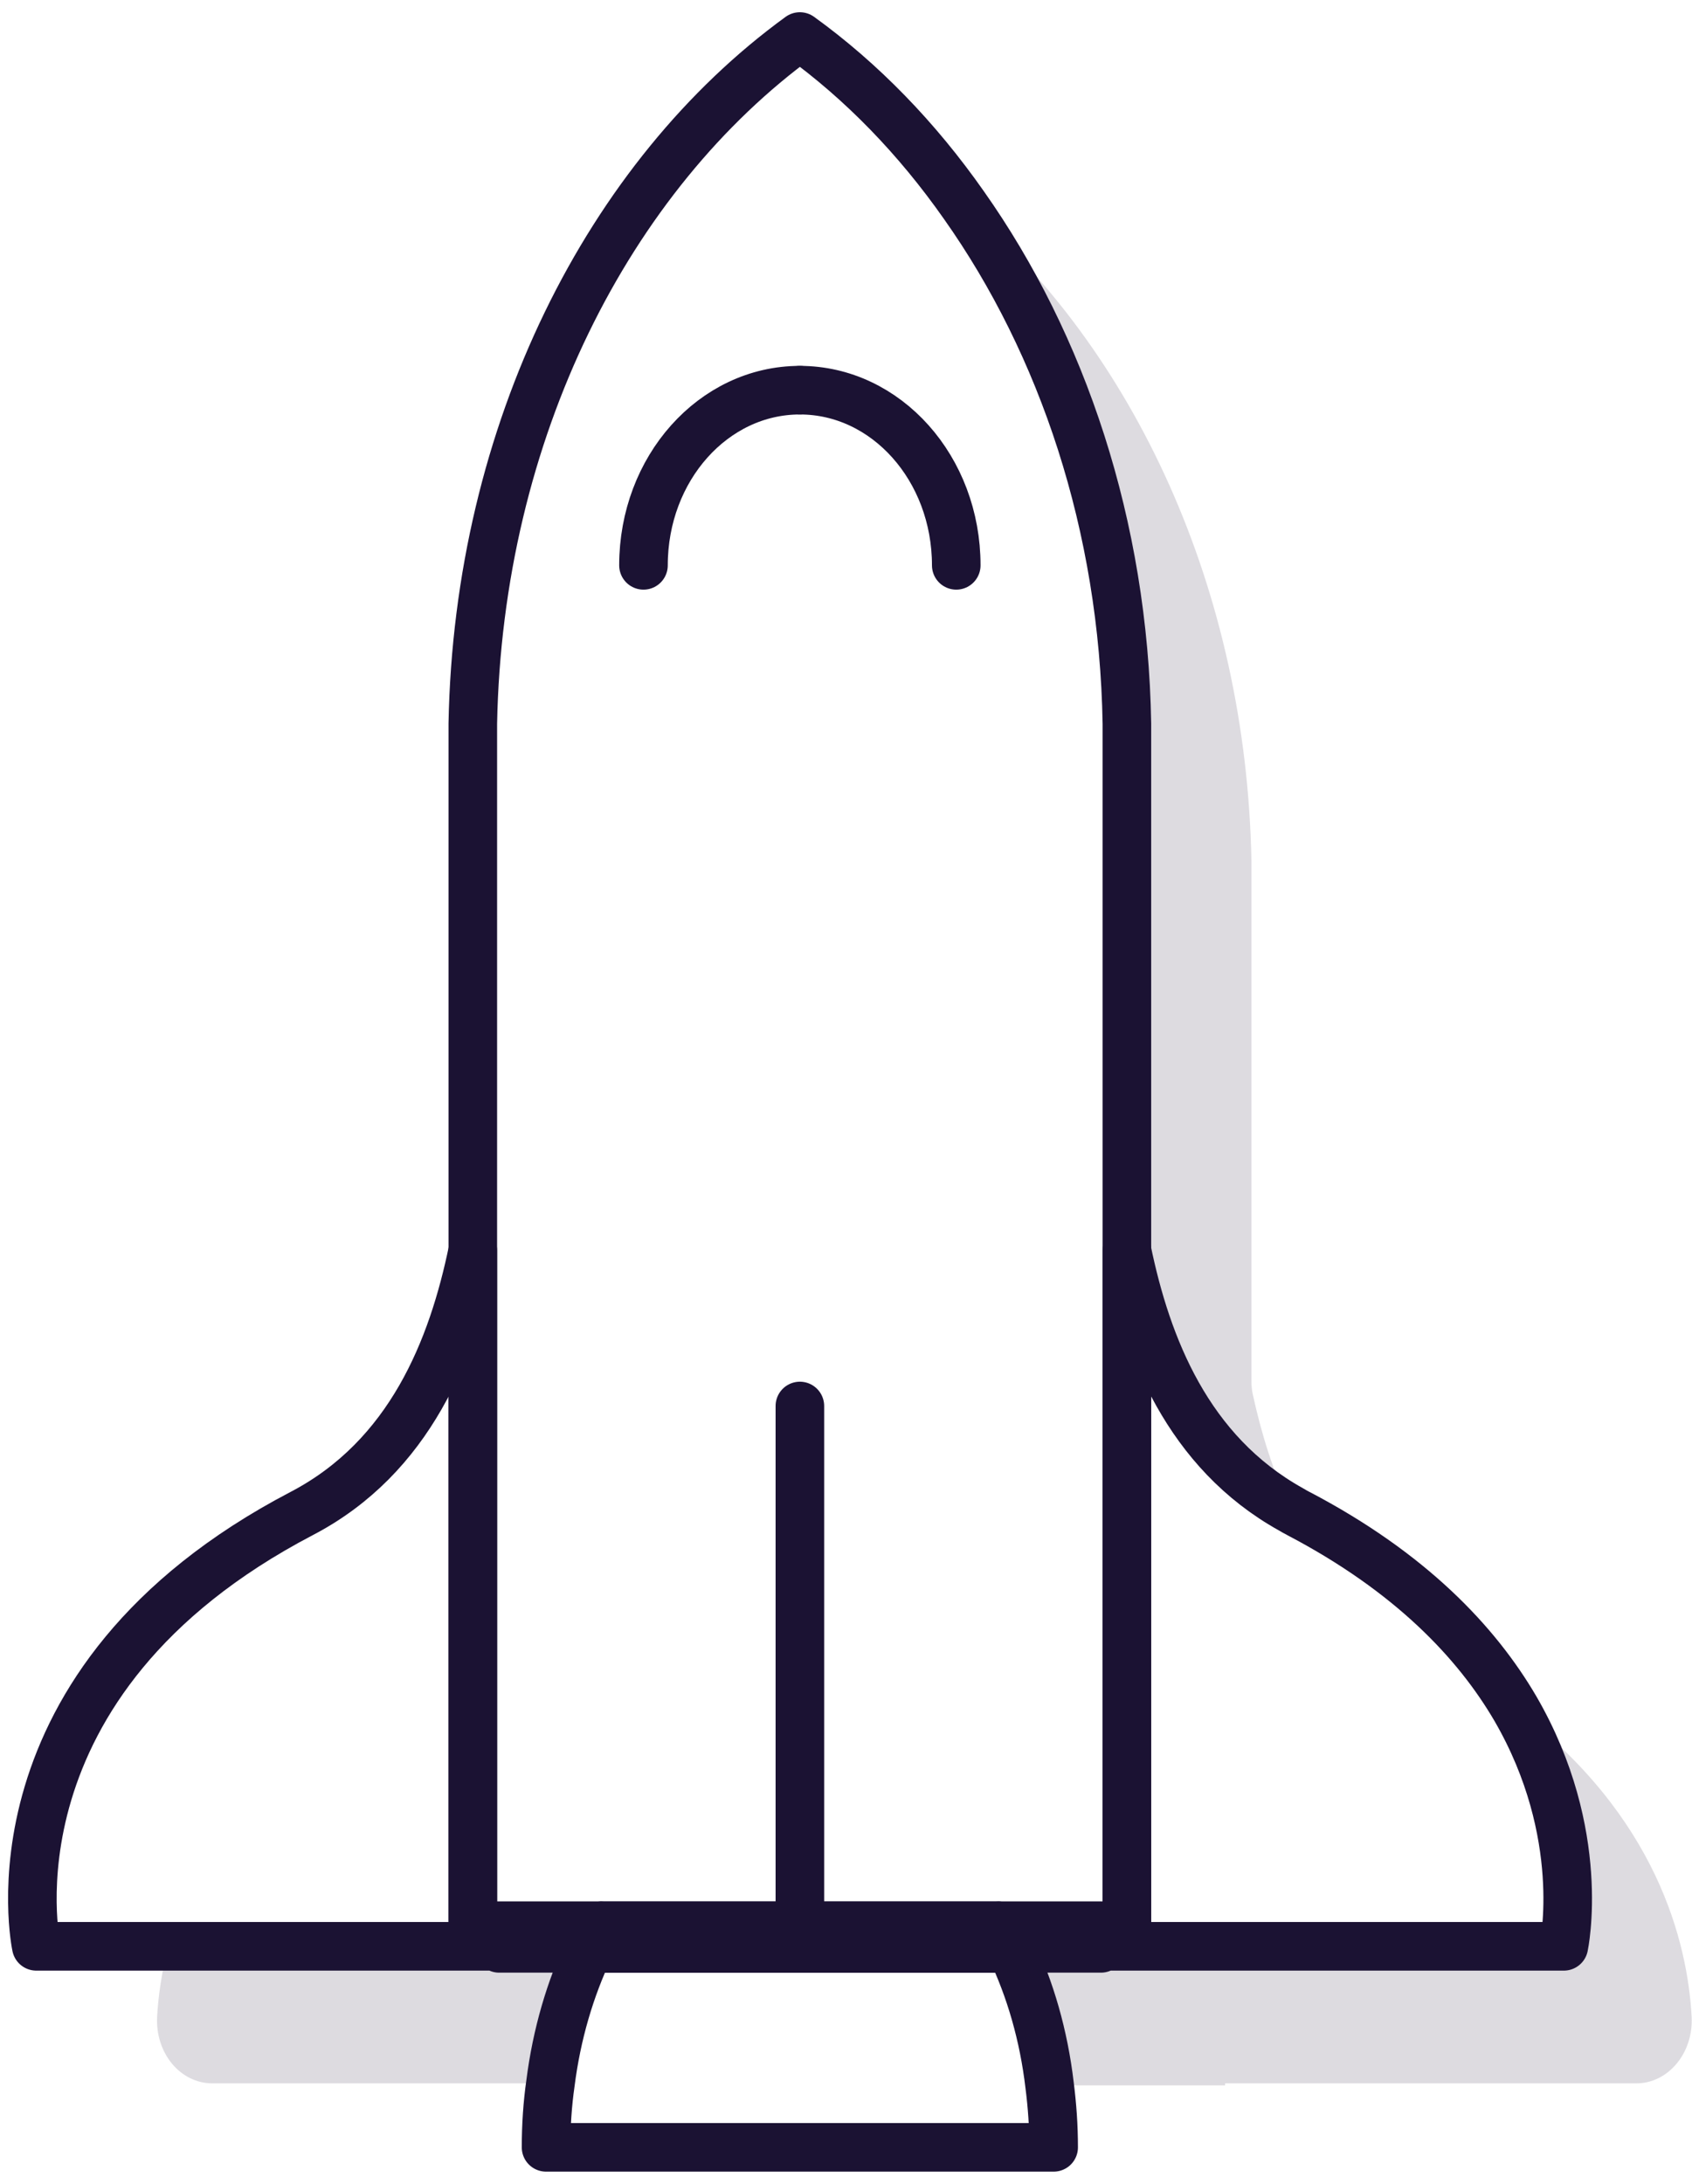
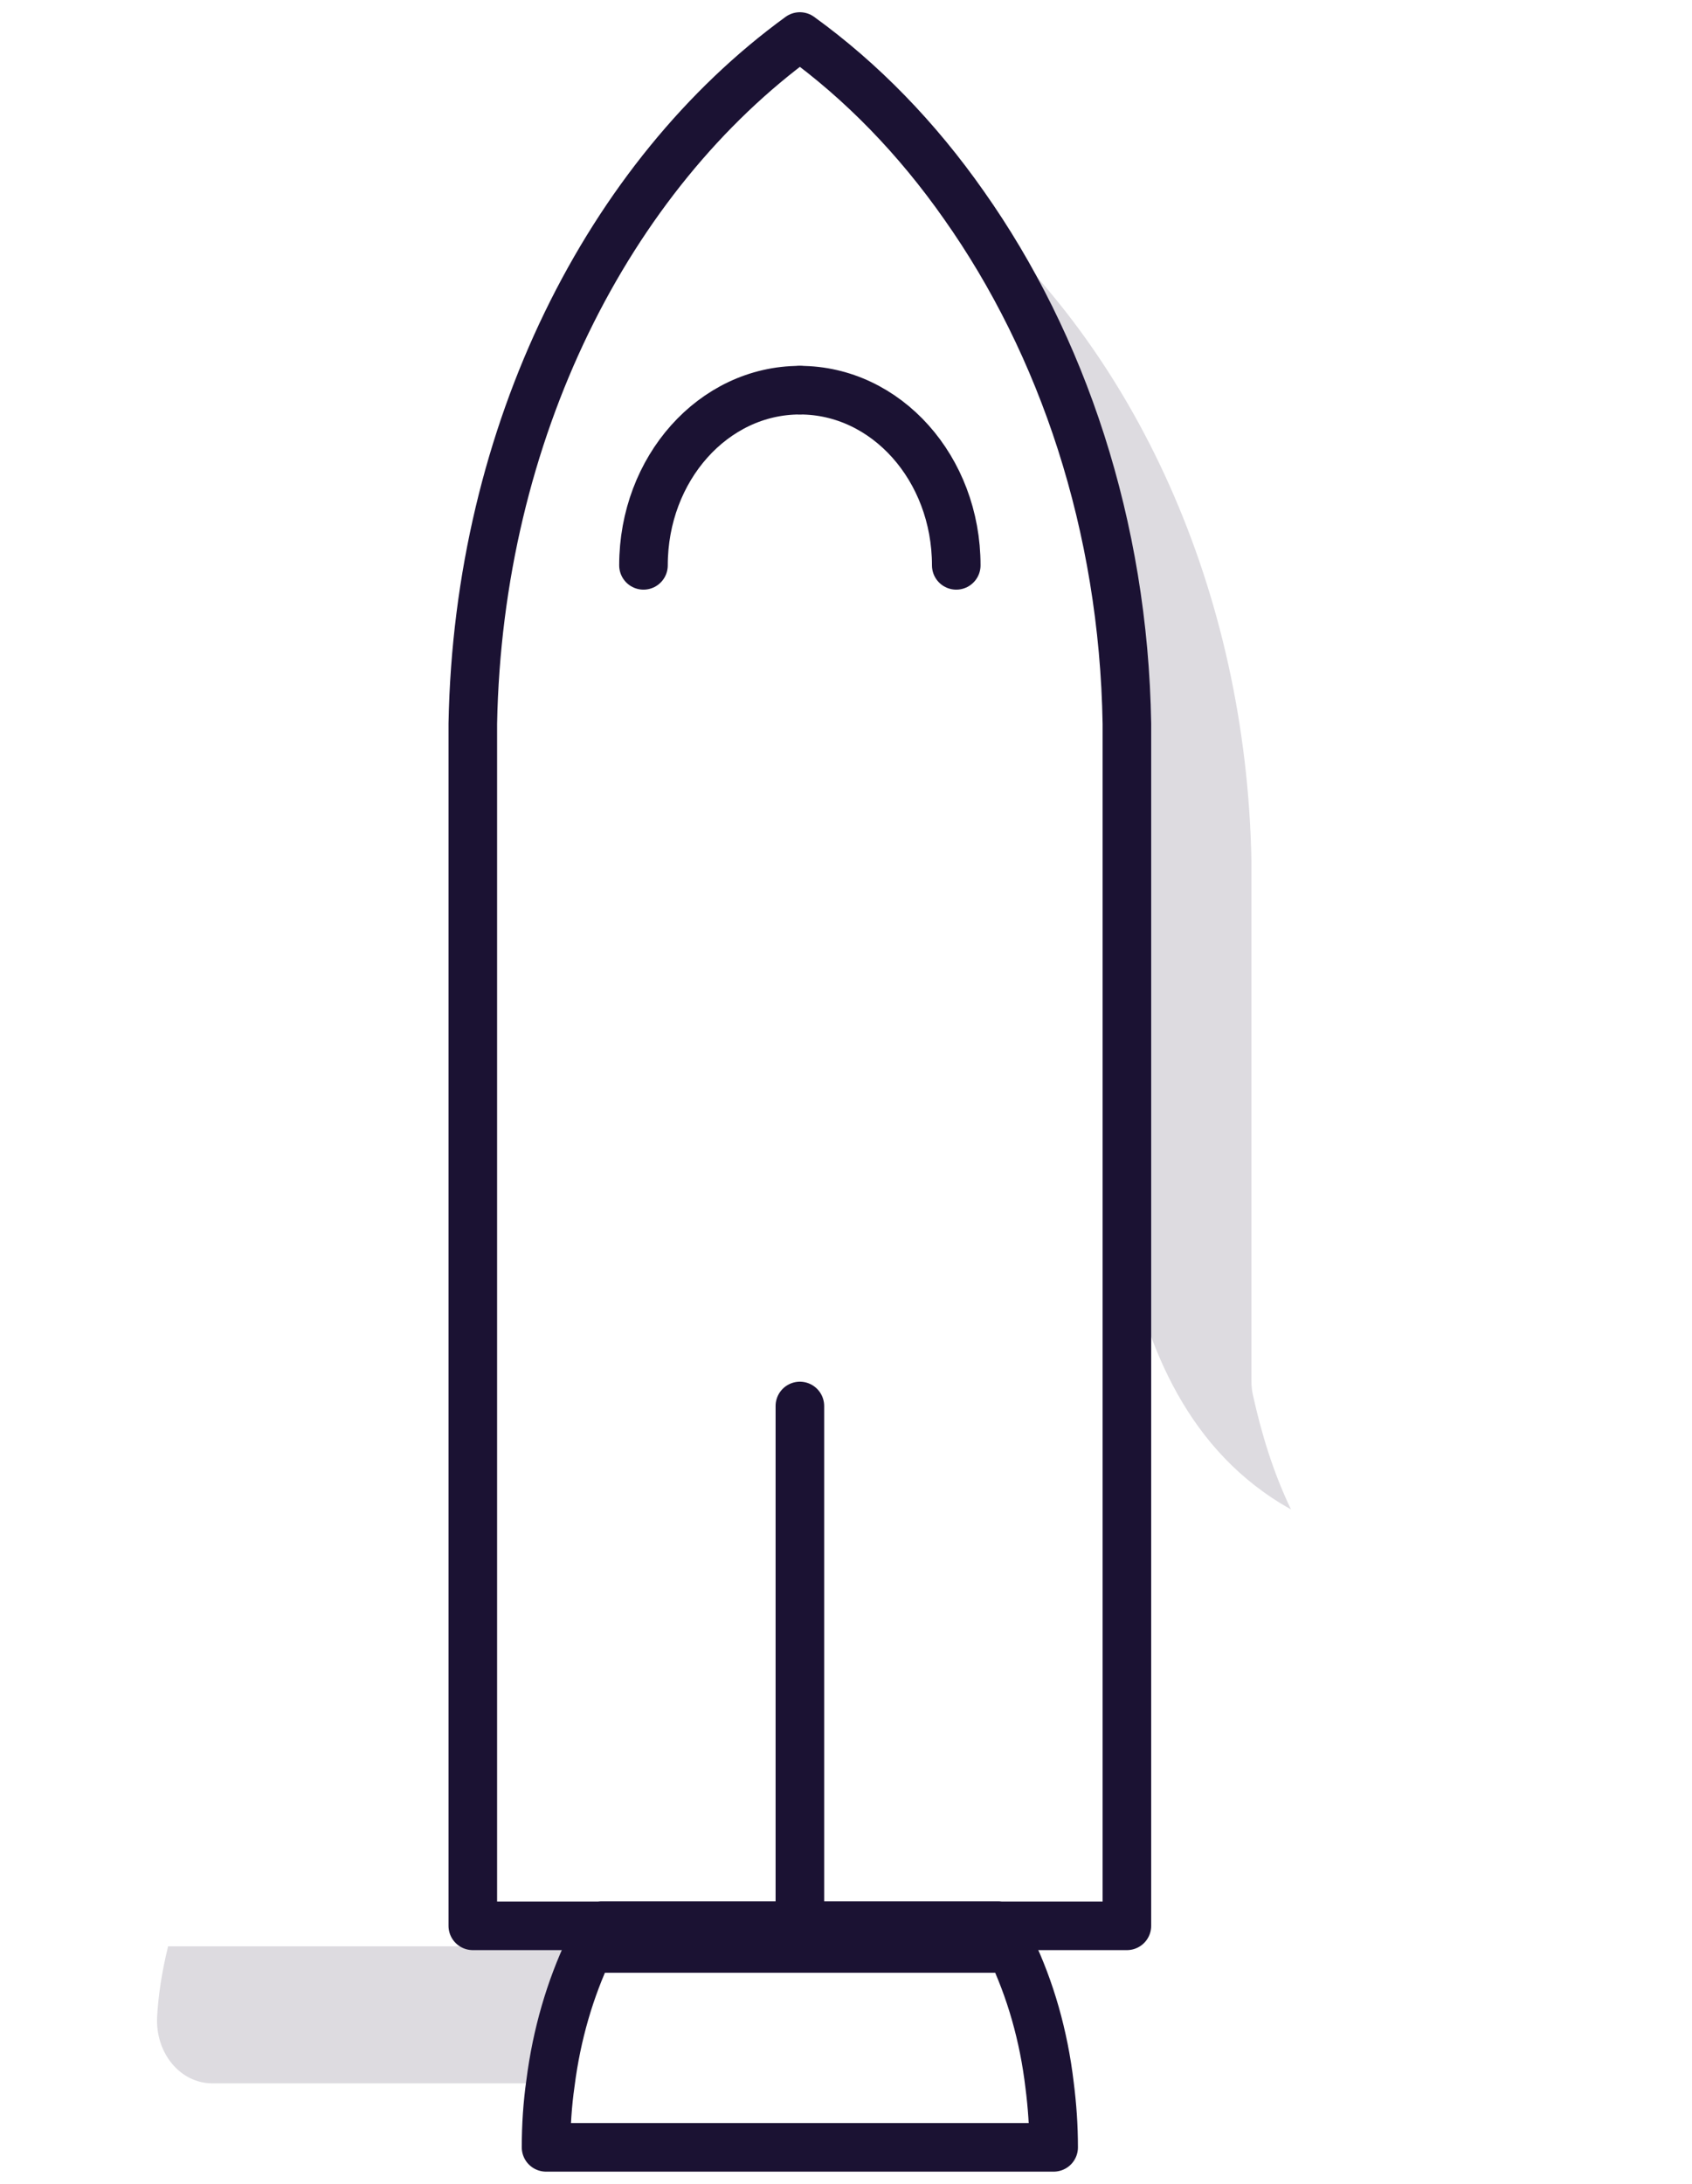
<svg xmlns="http://www.w3.org/2000/svg" width="62" height="80" viewBox="0 0 62 80" fill="none">
  <g clip-path="url(#clip0_2540_14386)">
    <path opacity="0.15" d="M18.292 71.373H21.593C20.895 72.846 20.398 74.514 20.17 76.318H7.784C6.603 76.318 5.69 75.206 5.757 73.883C5.798 73.147 5.918 72.275 6.16 71.298H18.292V71.373Z" fill="#1B1233" />
    <path opacity="0.15" d="M36.596 70.547C36.757 70.817 36.905 71.088 37.039 71.373H21.593C21.727 71.088 21.861 70.817 22.022 70.547H36.596Z" fill="#1B1233" />
    <path opacity="0.15" d="M41.293 26.511C41.172 19.252 38.931 12.624 35.321 7.515C41.535 12.79 45.668 21.582 45.856 31.531V50.558C45.856 50.738 45.869 50.934 45.91 51.099C46.218 52.497 46.648 53.924 47.305 55.292C43.521 53.188 42.018 49.31 41.293 45.809V26.511Z" fill="#1B1233" />
-     <path opacity="0.15" d="M61.987 73.883C62.054 75.206 61.128 76.318 59.96 76.318H44.89V76.393H38.462C38.247 74.559 37.75 72.861 37.039 71.373H40.34V71.298H57.303C57.303 71.298 58.189 67.18 55.532 62.596C60.712 66.519 61.839 71.148 61.987 73.883Z" fill="#1B1233" />
    <path d="M38.609 78.662H20.009C20.009 77.866 20.062 77.069 20.17 76.318C20.398 74.514 20.895 72.846 21.592 71.373H37.039C37.75 72.861 38.246 74.559 38.461 76.393C38.555 77.129 38.609 77.881 38.609 78.662V78.662Z" stroke="#1B1233" stroke-width="1.78" stroke-linecap="round" stroke-linejoin="round" />
    <path d="M37.039 71.373H21.593C21.727 71.088 21.861 70.817 22.022 70.547H36.596C36.757 70.817 36.905 71.088 37.039 71.373Z" fill="#563BA3" stroke="#1B1233" stroke-width="1.78" stroke-linecap="round" stroke-linejoin="round" />
-     <path d="M22.022 70.547C21.861 70.817 21.727 71.088 21.593 71.373H18.291V71.298H1.329C1.329 71.298 -0.765 61.619 11.058 55.442C15.03 53.368 16.587 49.386 17.325 45.809V70.547H22.022Z" stroke="#1B1233" stroke-width="1.78" stroke-linecap="round" stroke-linejoin="round" />
-     <path d="M57.304 71.298H40.341V71.373H37.039C36.905 71.088 36.758 70.817 36.597 70.547H41.294V45.809C42.018 49.31 43.521 53.188 47.306 55.292C47.386 55.337 47.48 55.397 47.574 55.442C51.681 57.592 54.11 60.161 55.532 62.596C58.189 67.18 57.304 71.298 57.304 71.298Z" stroke="#1B1233" stroke-width="1.78" stroke-linecap="round" stroke-linejoin="round" />
    <path d="M37.039 71.373H21.593C21.727 71.088 21.861 70.817 22.022 70.547H36.596C36.757 70.817 36.905 71.088 37.039 71.373Z" fill="#563BA3" stroke="#1B1233" stroke-width="1.78" stroke-linecap="round" stroke-linejoin="round" />
    <path d="M35.321 7.515C33.604 5.065 31.577 2.976 29.309 1.338C22.304 6.432 17.526 15.796 17.325 26.511V70.547H41.293V26.511C41.172 19.252 38.931 12.624 35.321 7.515Z" stroke="#1B1233" stroke-width="1.78" stroke-linecap="round" stroke-linejoin="round" />
    <path d="M29.31 14.293C32.477 14.293 35.04 17.163 35.04 20.71" stroke="#1B1233" stroke-width="1.78" stroke-linecap="round" stroke-linejoin="round" />
    <path d="M23.579 20.71C23.579 17.163 26.142 14.293 29.309 14.293" stroke="#1B1233" stroke-width="1.78" stroke-linecap="round" stroke-linejoin="round" />
    <path d="M29.31 51.505V58.463V70.171" stroke="#1B1233" stroke-width="1.78" stroke-linecap="round" stroke-linejoin="round" />
  </g>
  <defs>
    <clipPath id="clip0_2540_14386">
      <rect width="62" height="80" fill="white" />
    </clipPath>
  </defs>
</svg>